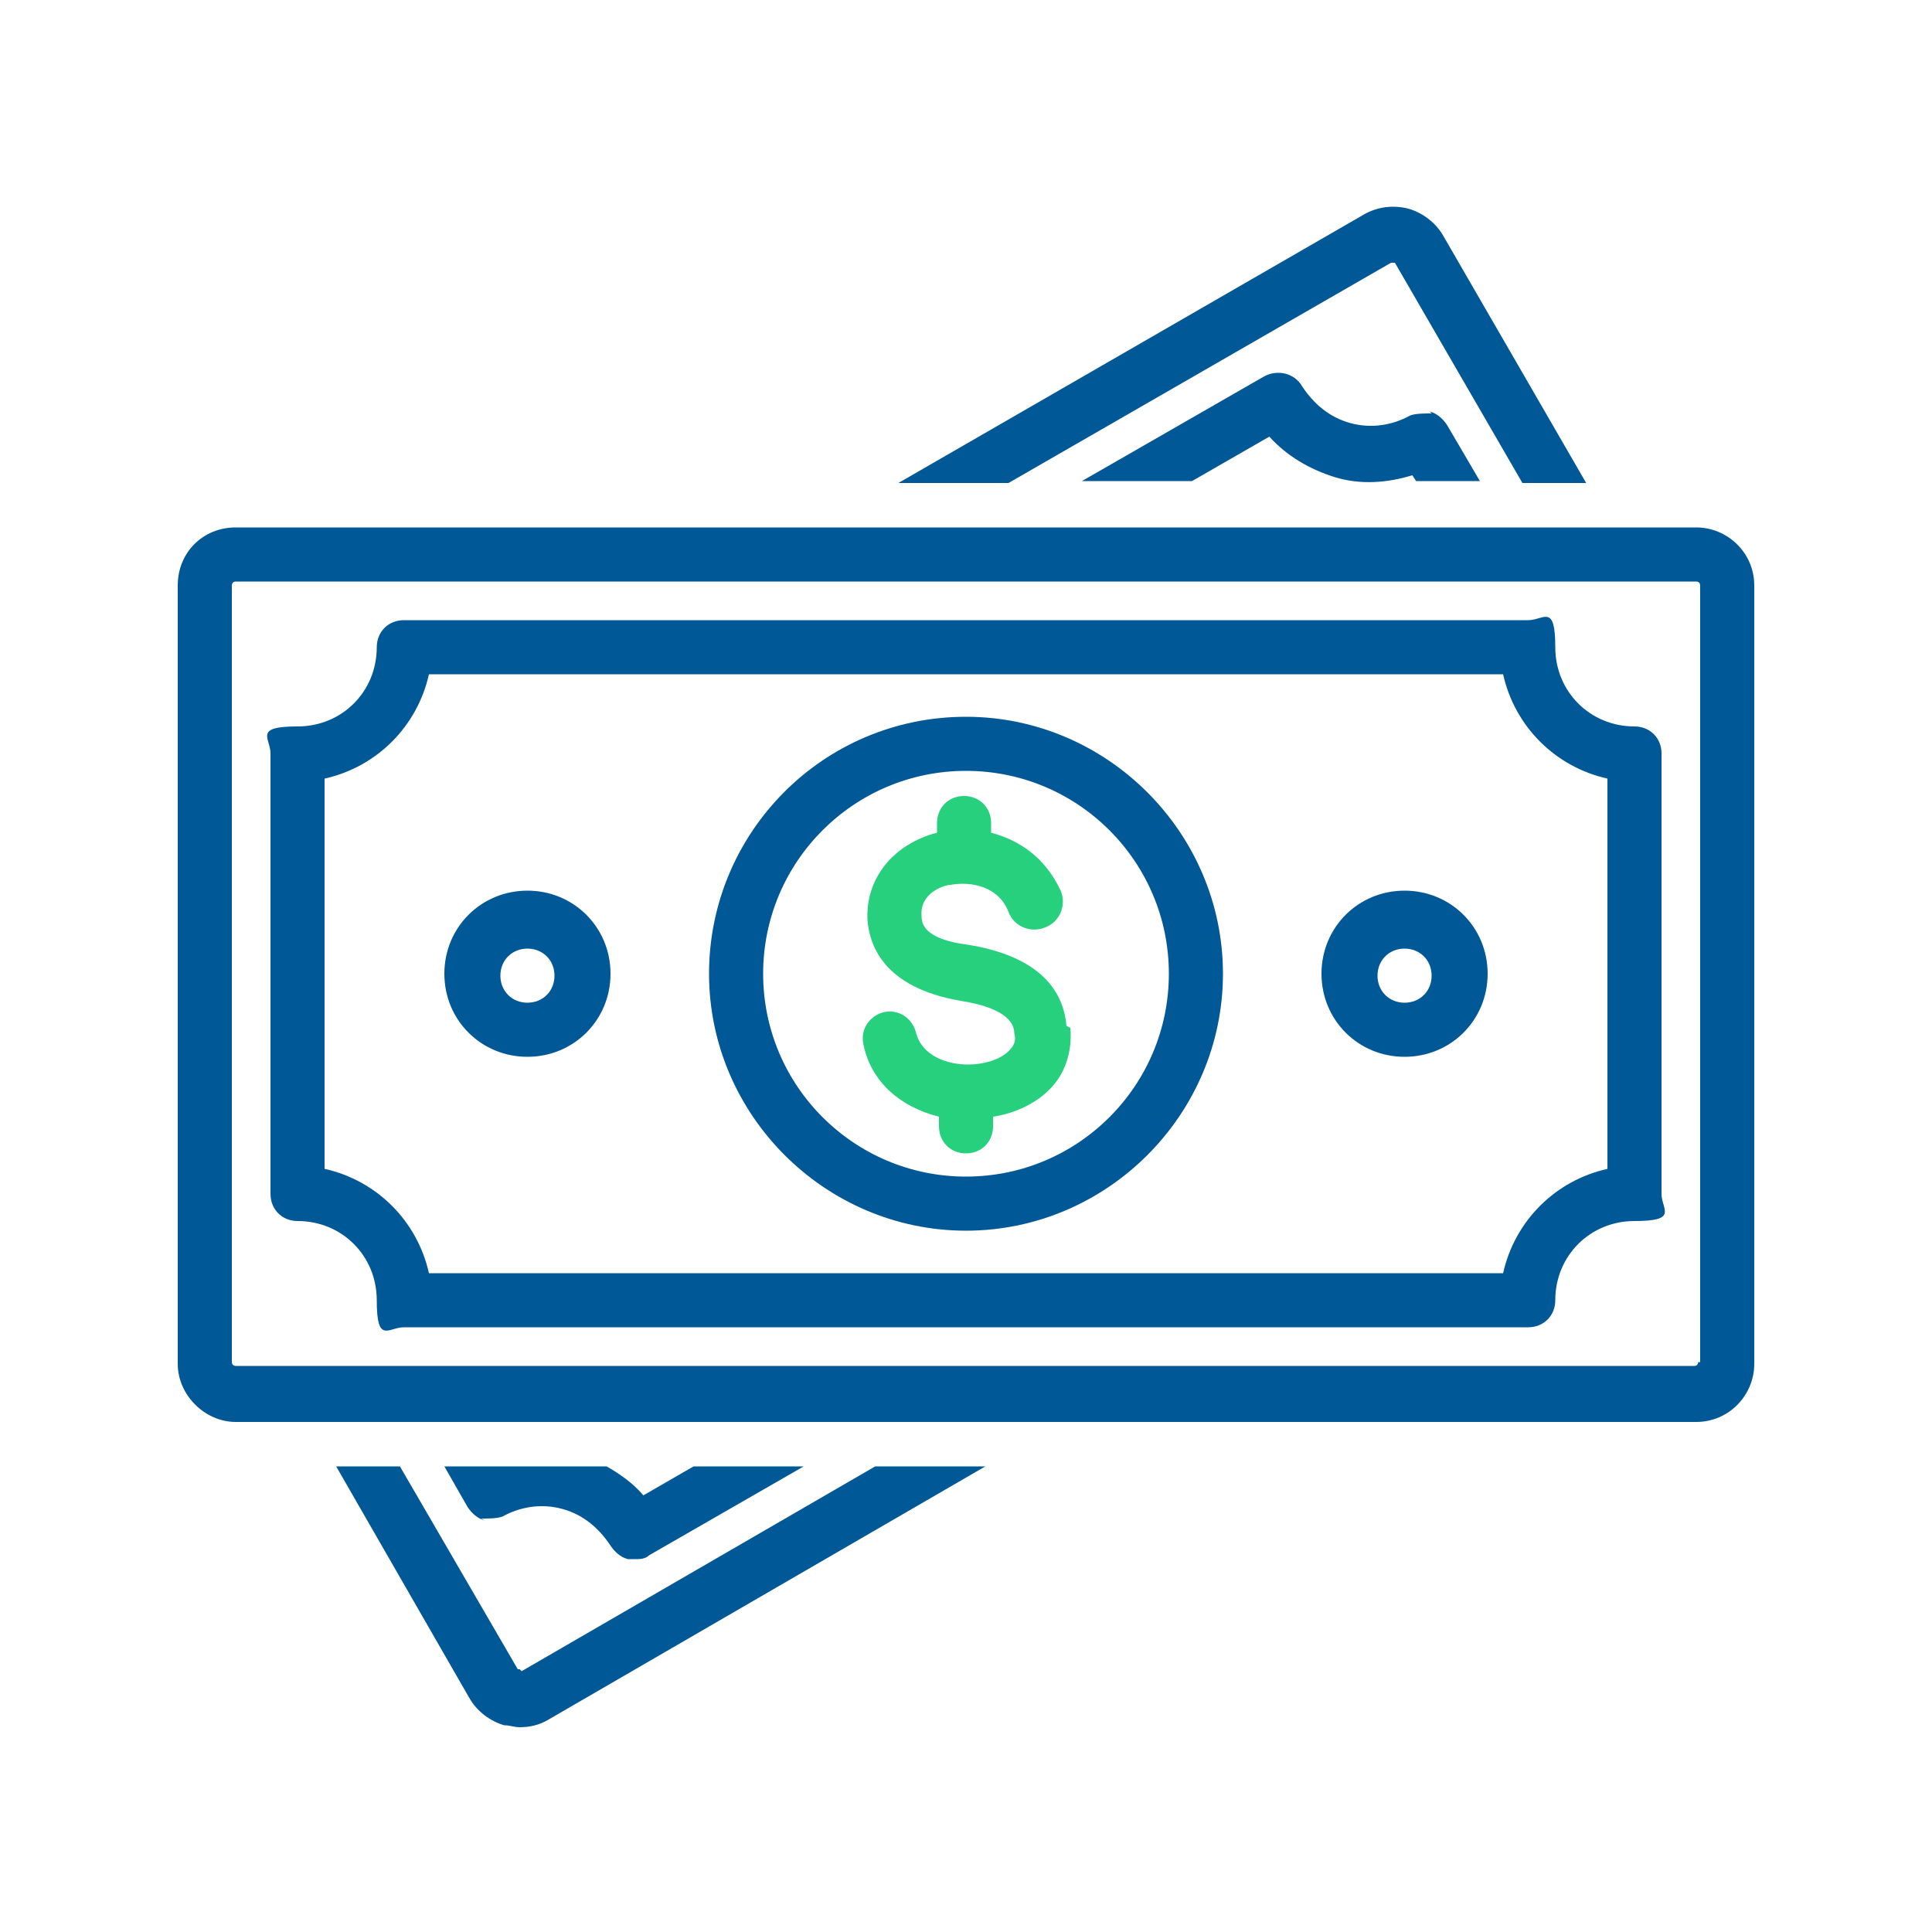
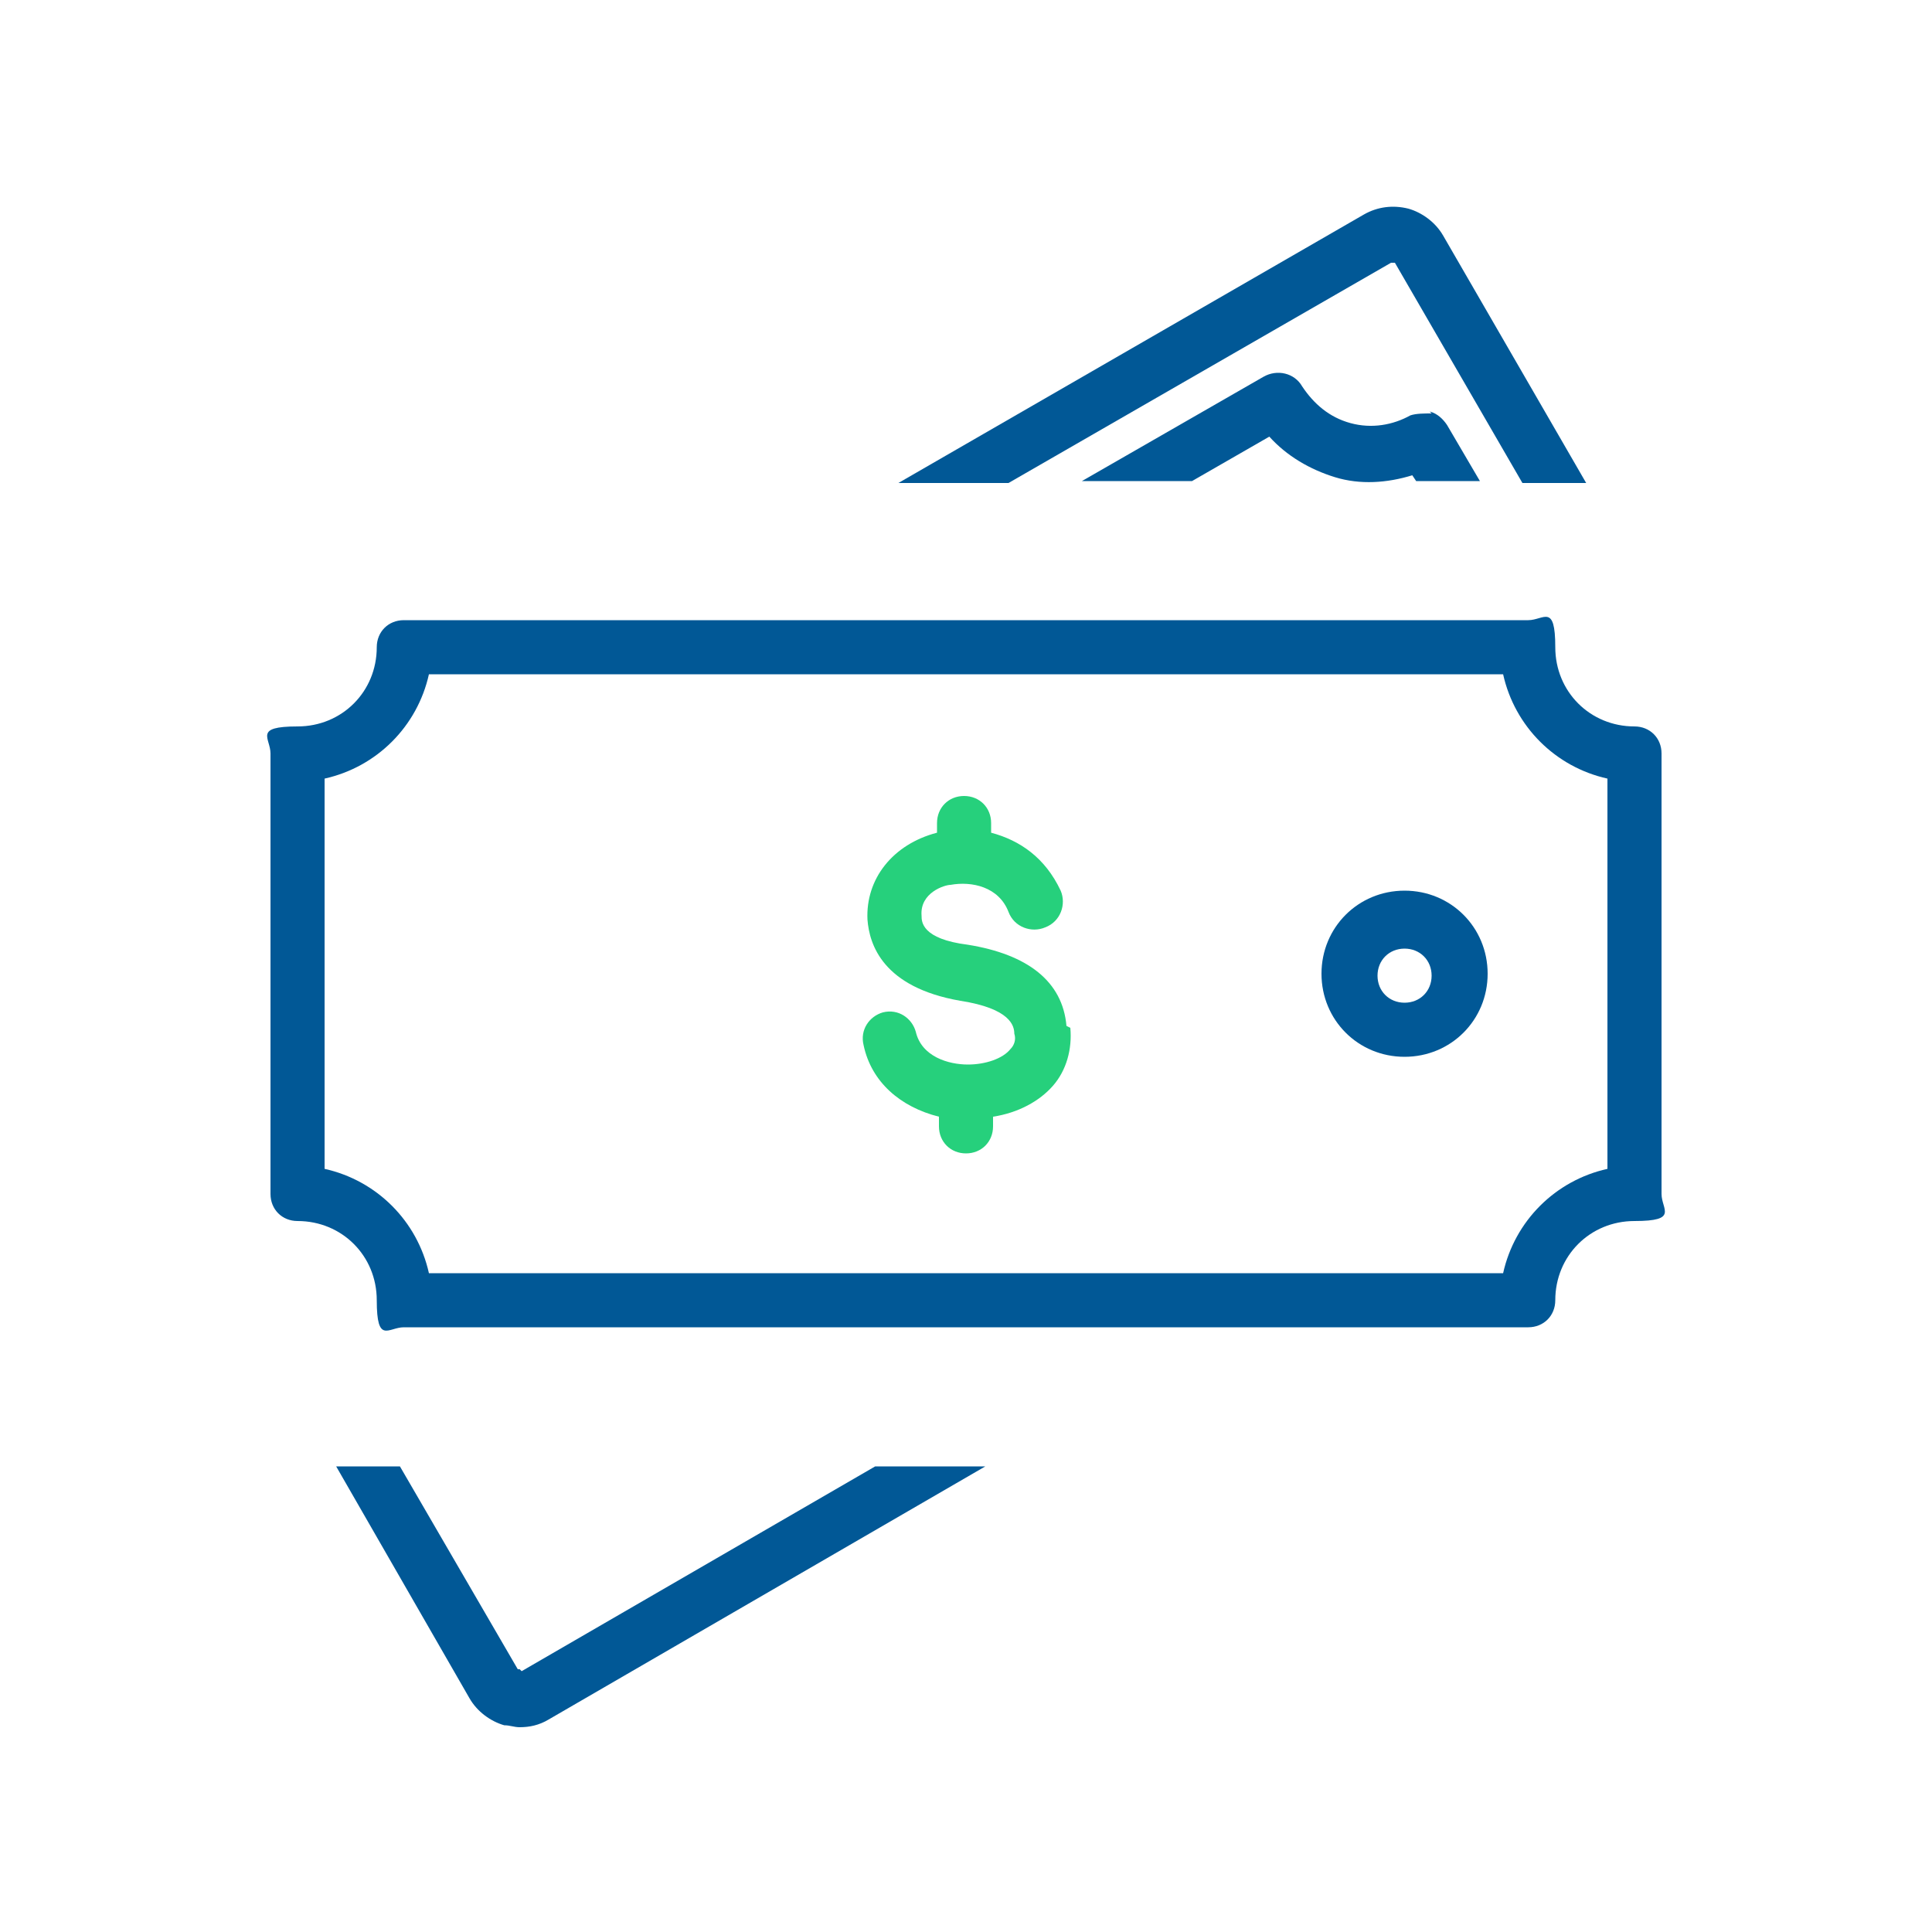
<svg xmlns="http://www.w3.org/2000/svg" width="100" height="100" viewBox="0 0 100 100" fill="none">
  <path d="M72.7 46.1C70.3 46.1 68.4 48 68.4 50.4C68.4 52.8 70.3 54.7 72.7 54.7C75.1 54.7 77 52.8 77 50.4C77 48 75.1 46.1 72.7 46.1ZM72.7 51.9C71.9 51.9 71.3 51.3 71.3 50.5C71.3 49.7 71.9 49.1 72.7 49.1C73.5 49.1 74.1 49.7 74.1 50.5C74.1 51.3 73.5 51.9 72.7 51.9Z" fill="#015896" />
-   <path d="M27.3 46.1C24.9 46.1 23 48 23 50.4C23 52.8 24.9 54.7 27.3 54.7C29.7 54.7 31.6 52.8 31.6 50.4C31.6 48 29.7 46.1 27.3 46.1ZM27.3 51.9C26.5 51.9 25.9 51.3 25.9 50.5C25.9 49.7 26.5 49.1 27.3 49.1C28.1 49.1 28.7 49.7 28.7 50.5C28.7 51.3 28.1 51.9 27.3 51.9Z" fill="#015896" />
  <path d="M84.601 37.6C82.301 37.6 80.501 35.8 80.501 33.5C80.501 31.2 79.901 32.1 79.101 32.1H20.901C20.101 32.1 19.501 32.7 19.501 33.5C19.501 35.8 17.701 37.6 15.401 37.6C13.101 37.6 14.001 38.2 14.001 39V61.8C14.001 62.6 14.601 63.2 15.401 63.2C17.701 63.2 19.501 65 19.501 67.3C19.501 69.6 20.101 68.7 20.901 68.7H79.101C79.901 68.7 80.501 68.1 80.501 67.3C80.501 65 82.301 63.2 84.601 63.2C86.901 63.2 86.001 62.6 86.001 61.8V39C86.001 38.2 85.401 37.6 84.601 37.6ZM83.201 60.5C80.501 61.1 78.401 63.2 77.801 65.9H22.201C21.601 63.2 19.501 61.1 16.801 60.5V40.3C19.501 39.7 21.601 37.6 22.201 34.9H77.801C78.401 37.6 80.501 39.7 83.201 40.3V60.5Z" fill="#015896" />
  <path d="M74.1 21.4C73.7 21.4 73.3 21.4 73 21.5C72.1 22 71 22.2 69.9 21.9C68.8 21.6 68 20.9 67.4 20C67 19.3 66.1 19.1 65.4 19.5L56 24.9H61.7L65.7 22.6C66.6 23.6 67.8 24.3 69.1 24.7C70.4 25.1 71.8 25 73.1 24.6L73.3 24.9H76.6L74.9 22C74.7 21.7 74.4 21.4 74 21.3L74.1 21.4Z" fill="#015896" />
-   <path d="M24.9 78.6C25.3 78.6 25.7 78.6 26 78.5C26.9 78 28 77.8 29.1 78.1C30.2 78.4 31 79.1 31.6 80C31.8 80.3 32.1 80.6 32.5 80.7C32.6 80.7 32.7 80.7 32.9 80.7C33.1 80.7 33.4 80.7 33.6 80.5L41.6 75.9H35.9L33.3 77.4C32.8 76.8 32.1 76.3 31.4 75.9H23L24.2 78C24.4 78.3 24.7 78.6 25.1 78.7L24.9 78.6Z" fill="#015896" />
-   <path d="M90.8 39.9V30.3C90.8 28.6 89.4 27.3 87.8 27.3H12.2C10.5 27.3 9.2 28.6 9.2 30.3V70.6C9.2 72.2 10.6 73.6 12.2 73.6H16H19.3H21.5H24.8H39.8H45.5H49.3H55H87.8C89.5 73.6 90.8 72.2 90.8 70.6V40V39.9ZM87.9 70.5C87.9 70.5 87.9 70.7 87.7 70.7H12.2C12.2 70.7 12 70.7 12 70.5V30.3C12 30.3 12 30.1 12.2 30.1H87.8C87.8 30.1 88 30.1 88 30.3V70.5H87.9Z" fill="#015896" />
  <path d="M26.9 86.4C26.9 86.4 26.9 86.4 26.8 86.4L20.7 75.9H17.4L24.3 87.9C24.7 88.6 25.4 89.1 26.1 89.3C26.4 89.3 26.6 89.4 26.9 89.4C27.4 89.4 27.9 89.3 28.4 89L51 75.9H45.3L27 86.5L26.9 86.4Z" fill="#015896" />
  <path d="M72.1 13.6C72.1 13.6 72.1 13.6 72.2 13.6L78.8 25H82.1L74.7 12.2C74.3 11.5 73.6 11 72.9 10.8C72.1 10.6 71.3 10.7 70.6 11.1L46.5 25H52.2L72 13.6H72.1Z" fill="#015896" />
  <path d="M55.4 53.2C55.5 54.3 55.2 55.4 54.5 56.2C53.8 57 52.7 57.6 51.4 57.8V58.3C51.4 59.1 50.8 59.7 50 59.7C49.2 59.7 48.6 59.1 48.6 58.3V57.8C46.6 57.3 45.1 56 44.7 54.1C44.5 53.3 45 52.6 45.7 52.4C46.5 52.2 47.2 52.7 47.4 53.4C47.7 54.7 49.1 55.1 50.1 55.1C51 55.1 51.9 54.8 52.3 54.3C52.5 54.1 52.6 53.8 52.5 53.5C52.5 53.1 52.3 52.2 49.7 51.8C45.7 51.1 45 48.9 44.9 47.6C44.8 45.5 46.2 43.7 48.5 43.1V42.6C48.5 41.8 49.1 41.2 49.9 41.2C50.7 41.2 51.3 41.8 51.3 42.6V43.1C52.8 43.5 54.1 44.4 54.9 46.1C55.2 46.8 54.9 47.7 54.1 48C53.4 48.3 52.5 48 52.2 47.2C51.7 45.9 50.3 45.6 49.2 45.8C48.9 45.8 47.6 46.2 47.7 47.4C47.7 47.7 47.7 48.6 50.1 48.9C53.2 49.4 55 50.8 55.2 53.1L55.4 53.2Z" fill="#26D07C" />
-   <path d="M50 37.1C42.6 37.1 36.7 43.1 36.7 50.4C36.7 57.7 42.7 63.7 50 63.7C57.3 63.7 63.3 57.7 63.3 50.4C63.3 43.1 57.3 37.1 50 37.1ZM50 60.9C44.2 60.9 39.5 56.2 39.5 50.4C39.5 44.6 44.2 39.9 50 39.9C55.8 39.9 60.5 44.6 60.5 50.4C60.5 56.2 55.8 60.9 50 60.9Z" fill="#015896" />
</svg>